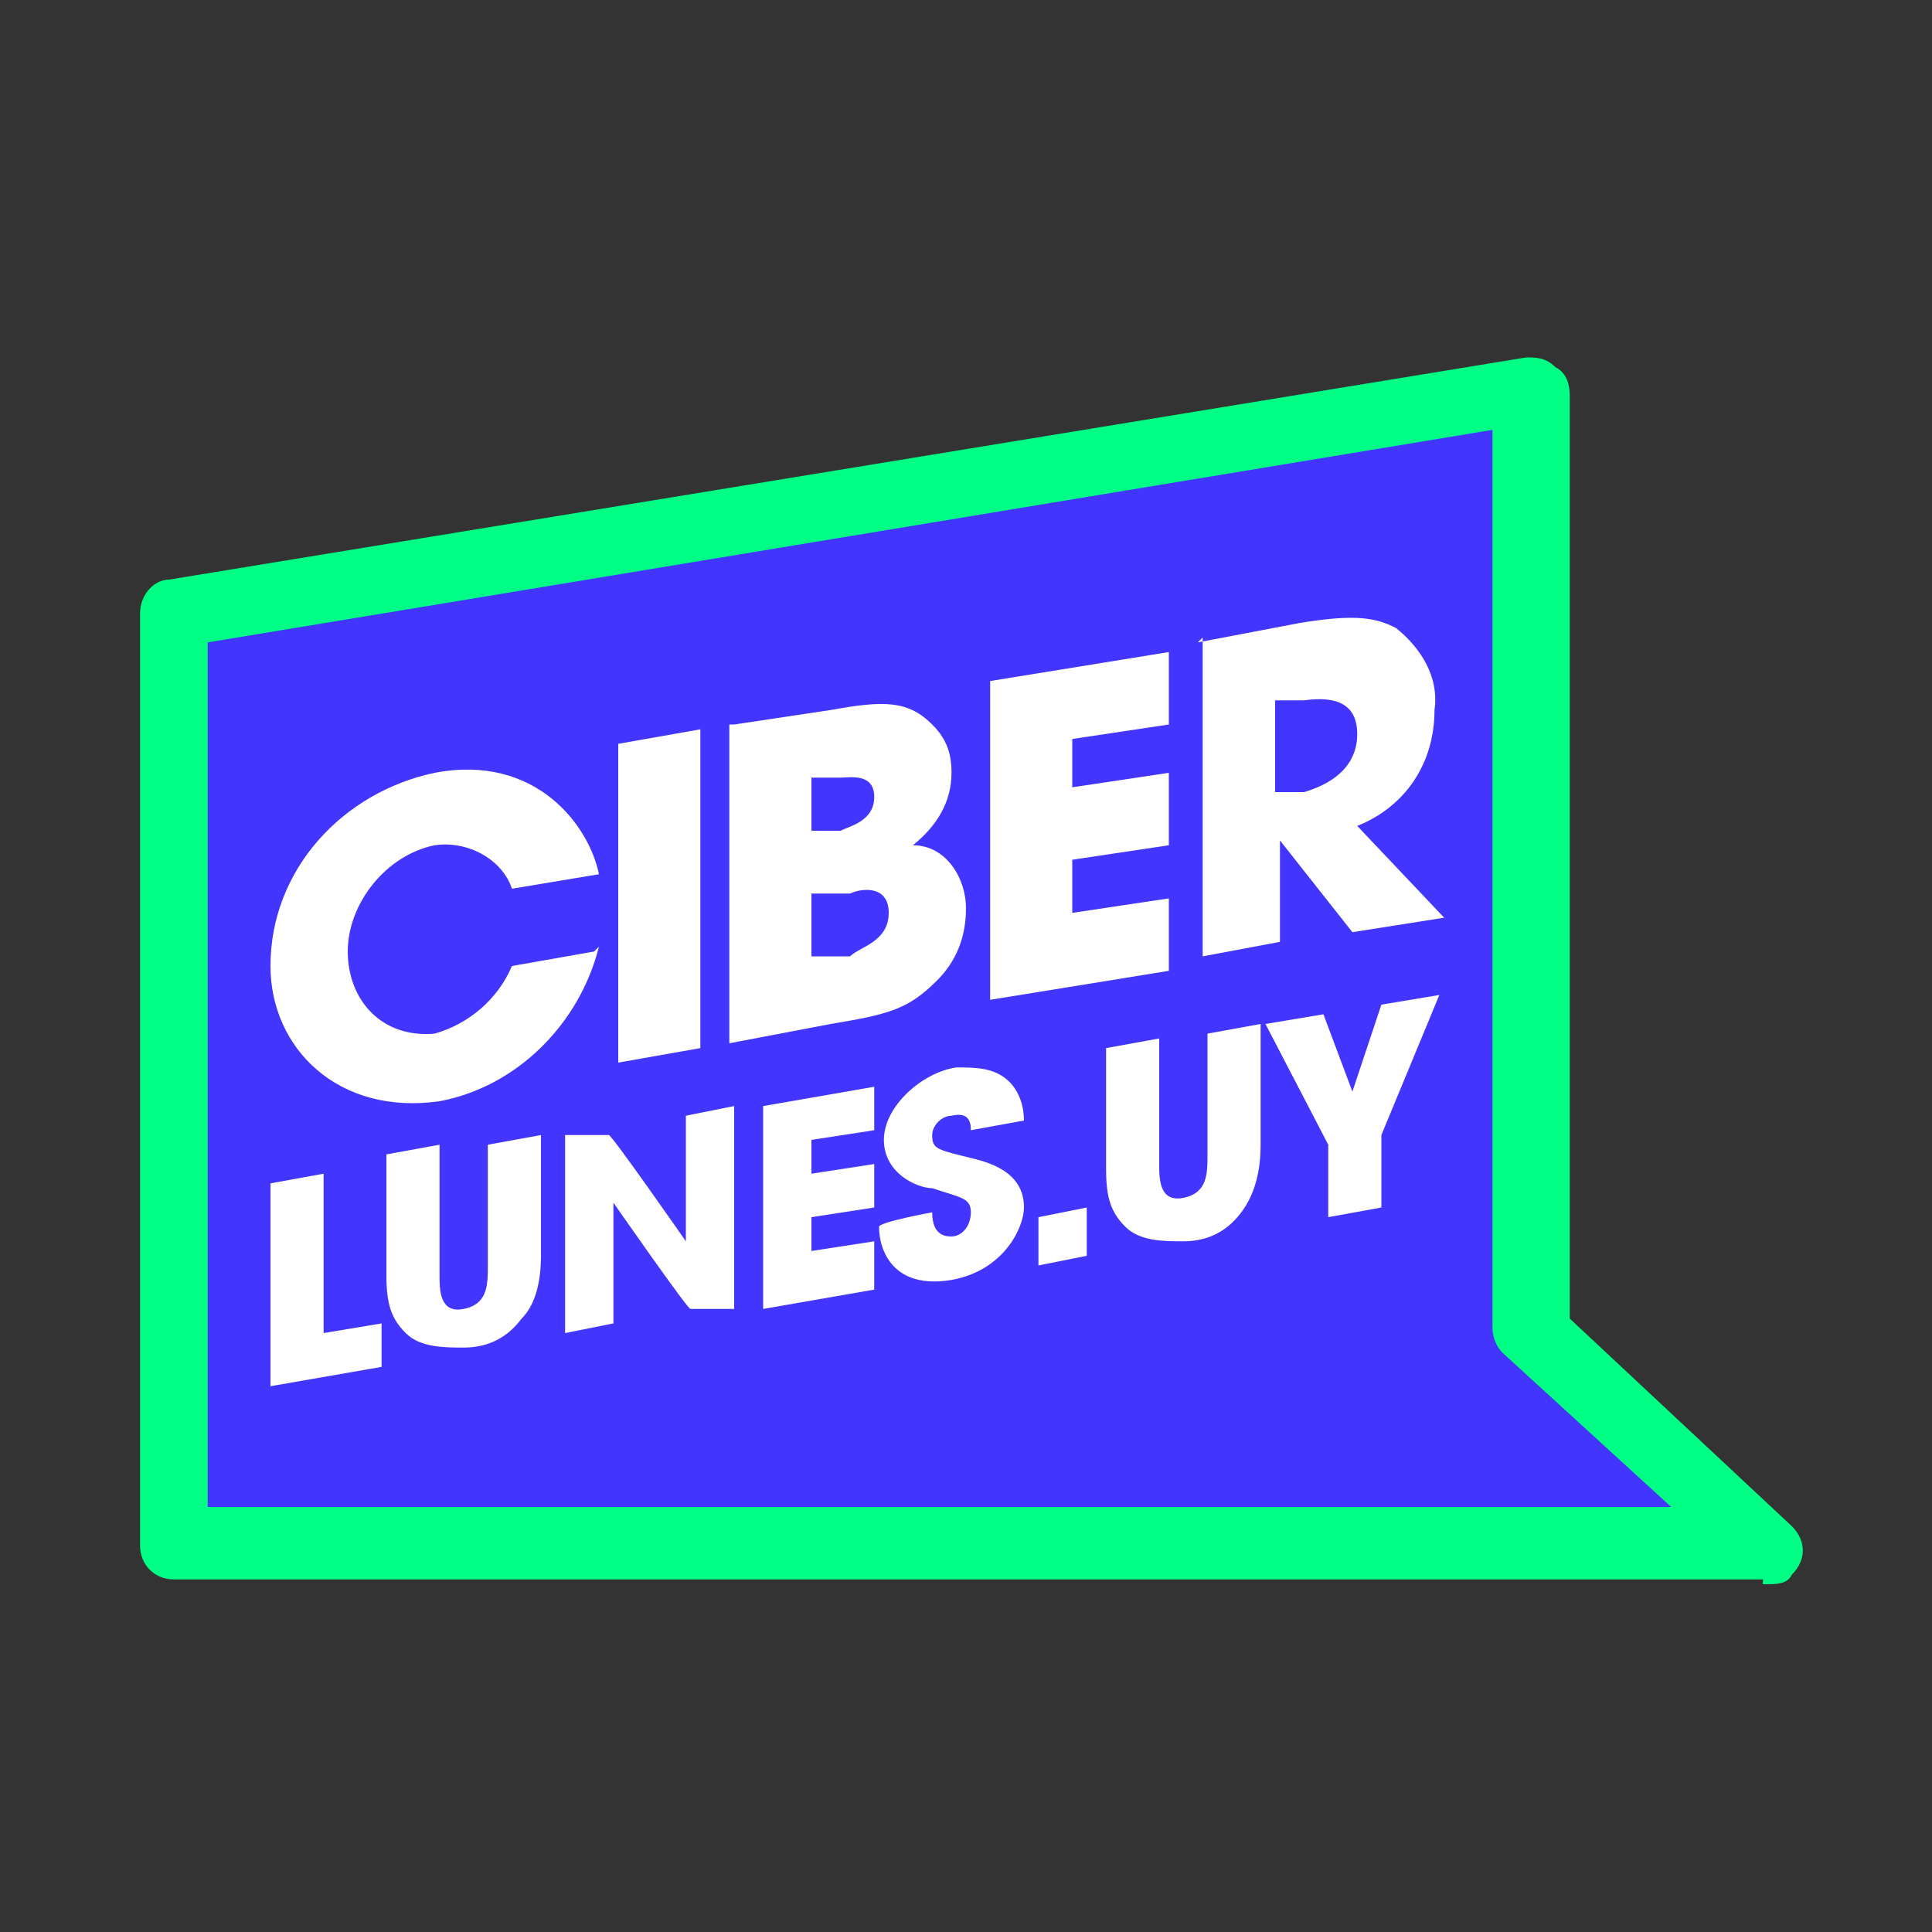
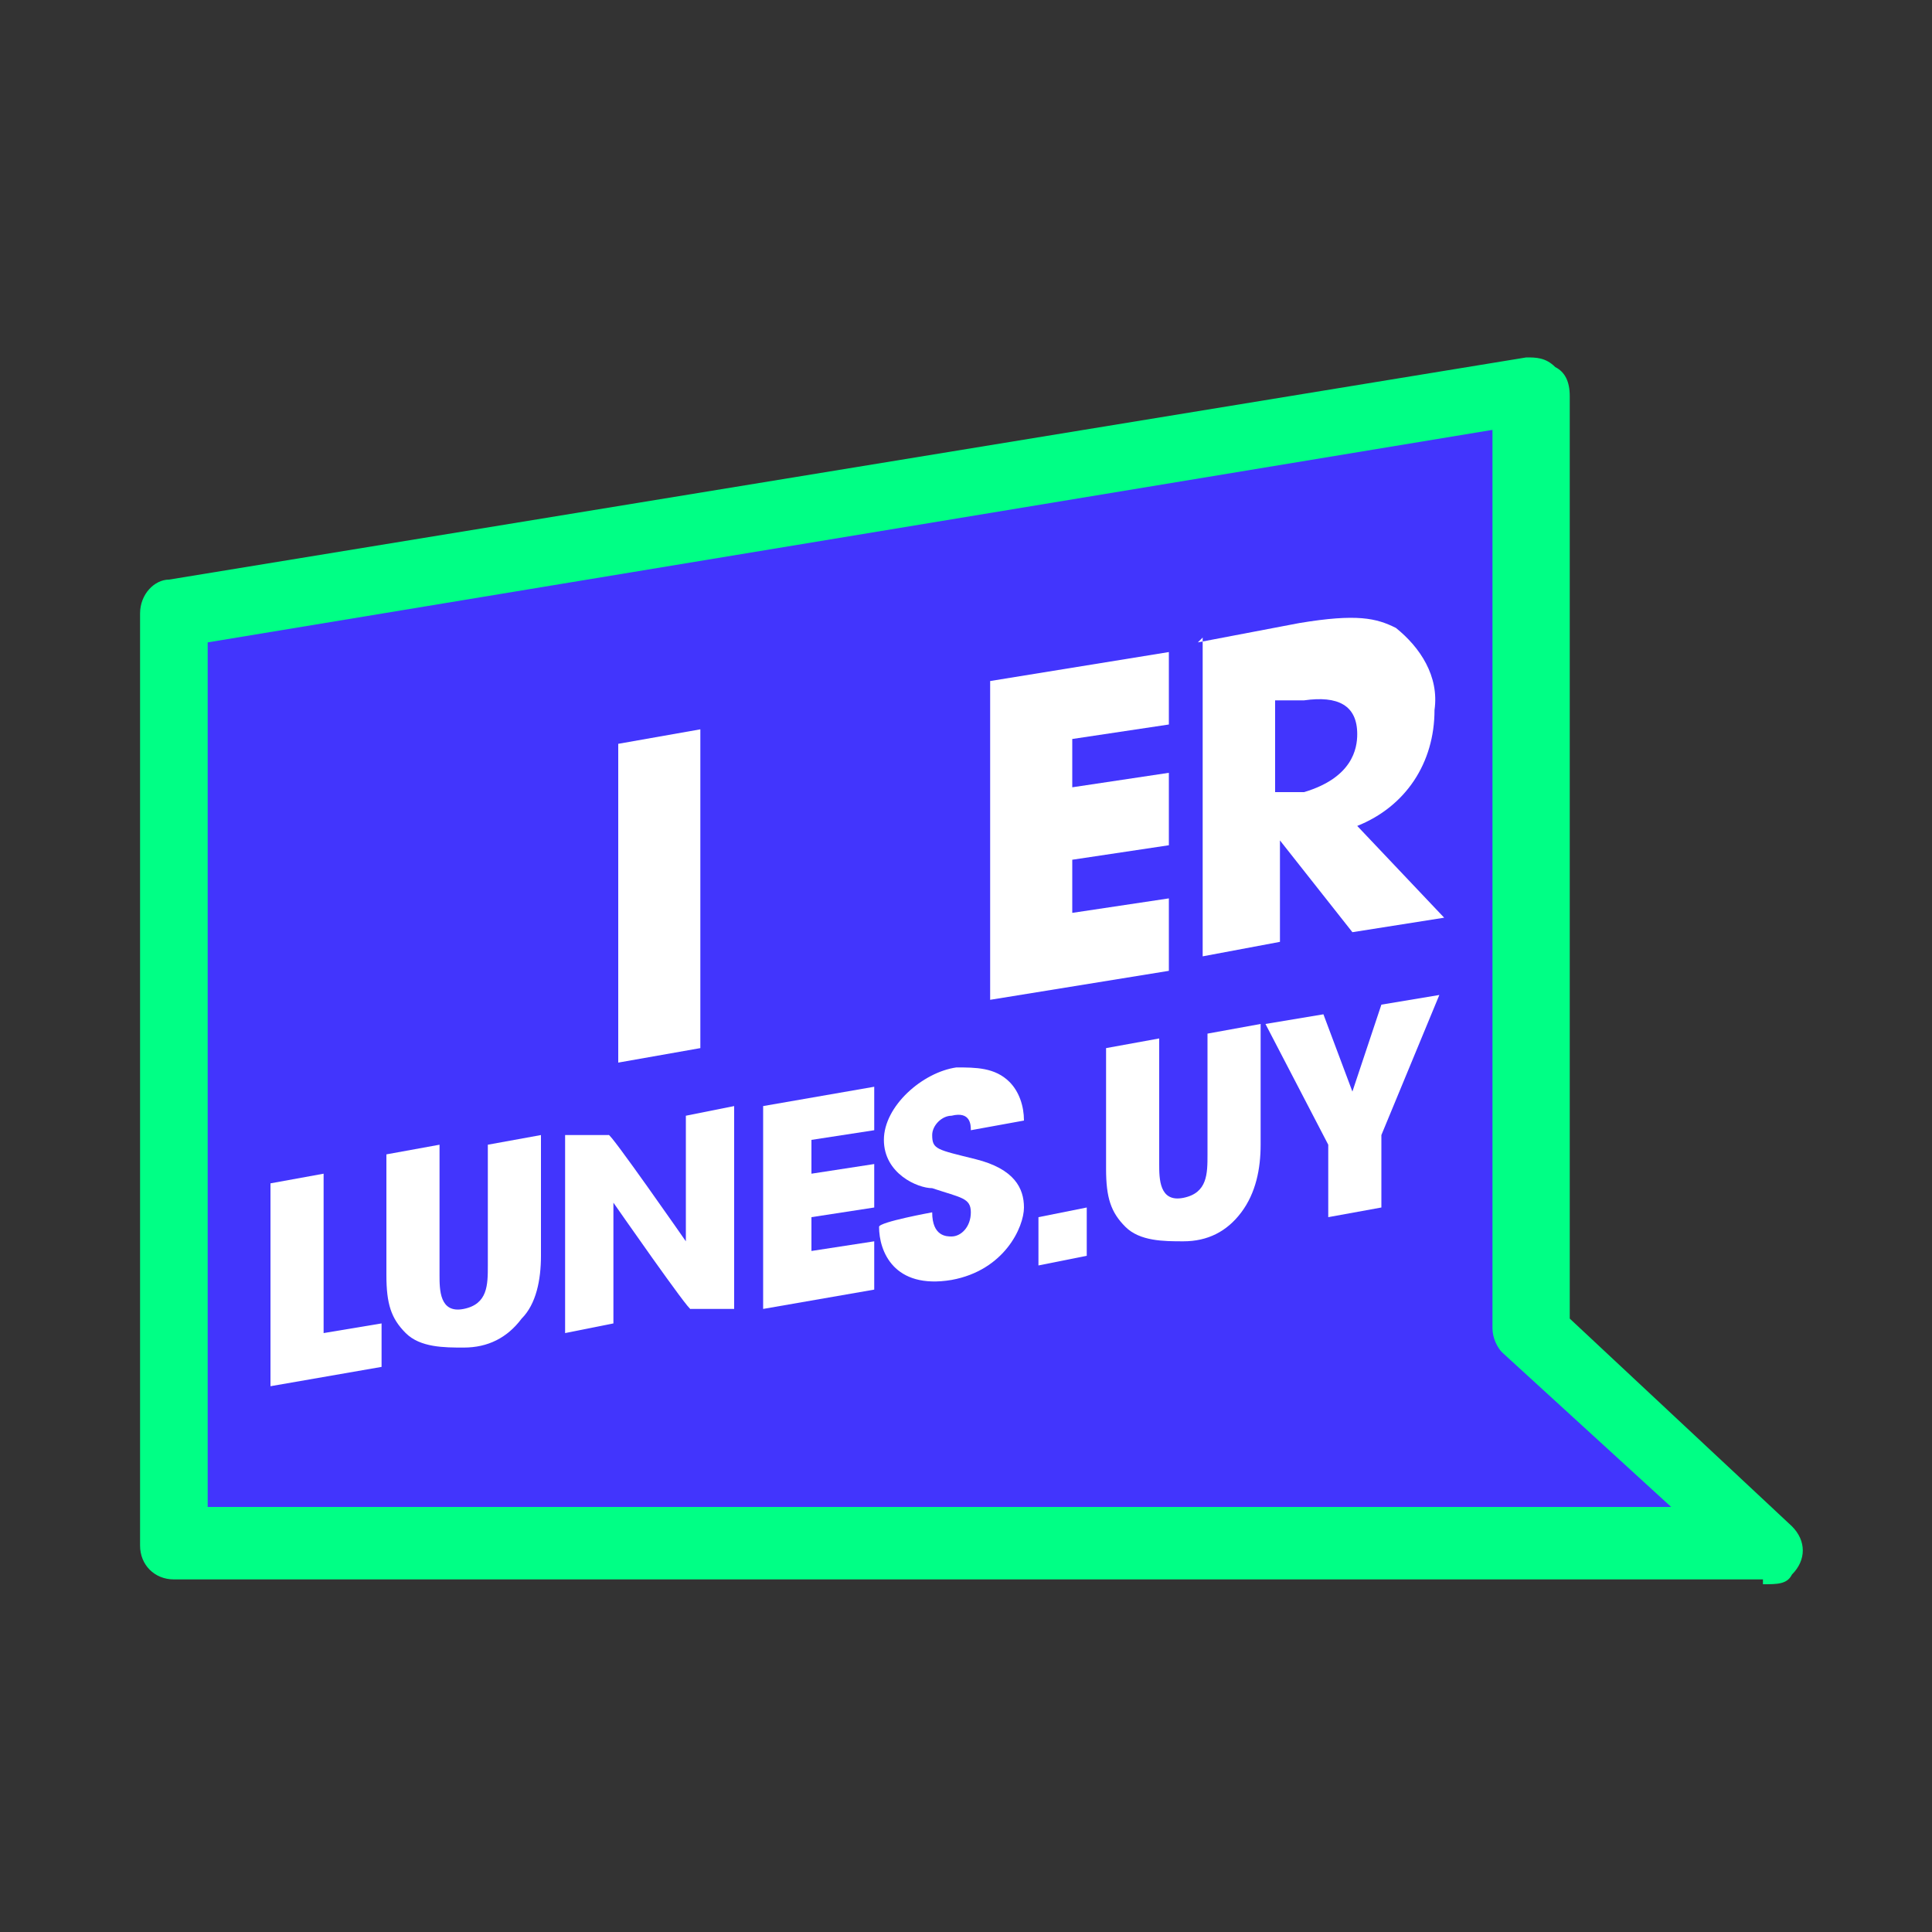
<svg xmlns="http://www.w3.org/2000/svg" id="Capa_1" version="1.1" viewBox="0 0 40 40">
  <rect x="0" y="0" width="40" height="40" fill="#333333" stroke="none" />
  <defs>
    <style>
      .st0 {
        fill: #4235fd;
      }

      .st1 {
        fill: #fff;
      }

      .st2 {
        fill: #00ff85;
      }
    </style>
  </defs>
  <polygon class="st0" points="3.6 12.7 3.6 32 36.5 32 31.6 27.5 31.6 8.1 3.6 12.7" />
  <path class="st2" d="M36.5,32.7H3.6c-.4,0-.7-.3-.7-.7,0,0,0,0,0,0V12.7c0-.4.3-.7.6-.7l28.1-4.6c.2,0,.4,0,.6.2.2.1.3.3.3.6v19.1l4.6,4.3c.3.3.3.7,0,1-.1.2-.3.2-.6.2ZM4.3,31.2h30.3l-3.5-3.2c-.1-.1-.2-.3-.2-.5V8.9L4.3,13.3v17.9Z" />
  <path class="st1" d="M5.6,24.5l1.1-.2v3.3l1.2-.2v.9l-2.3.4v-4.2Z" />
  <path class="st1" d="M9.1,23.9v2.5c0,.3,0,.8.5.7s.5-.5.5-.9v-2.5l1.1-.2v2.5c0,.5-.1,1-.4,1.3-.3.4-.7.6-1.2.6-.4,0-.9,0-1.2-.3-.3-.3-.4-.6-.4-1.2v-2.5l1.1-.2Z" />
  <path class="st1" d="M11.7,23.5h.9c0-.1,1.6,2.2,1.6,2.2h0v-2.6s1-.2,1-.2v4.2h-.9c0,.1-1.6-2.2-1.6-2.2h0v2.5s-1,.2-1,.2v-4.2Z" />
  <path class="st1" d="M15.8,22.9l2.3-.4v.9l-1.3.2v.7l1.3-.2v.9l-1.3.2v.7l1.3-.2v1l-2.3.4v-4.2Z" />
  <path class="st1" d="M20.1,23.4c0-.1,0-.4-.4-.3-.2,0-.4.2-.4.4,0,.3.1.3.9.5s1,.6,1,1-.4,1.3-1.5,1.5c-1.2.2-1.5-.6-1.5-1.1h0c0-.1,1.1-.3,1.1-.3,0,.5.3.5.4.5.2,0,.4-.2.4-.5,0-.3-.2-.3-.8-.5-.3,0-1-.3-1-1s.8-1.4,1.5-1.5c.4,0,.8,0,1.1.3.2.2.3.5.3.8l-1.1.2Z" />
  <path class="st1" d="M22.5,26l-1,.2v-1l1-.2v1Z" />
  <path class="st1" d="M24,21.6v2.5c0,.3,0,.8.5.7s.5-.5.5-.9v-2.5l1.1-.2v2.5c0,.5-.1,1-.4,1.4-.3.4-.7.6-1.2.6-.4,0-.9,0-1.2-.3-.3-.3-.4-.6-.4-1.2v-2.5l1.1-.2Z" />
  <path class="st1" d="M27.5,23.7l-1.3-2.5,1.2-.2.6,1.6.6-1.8,1.2-.2-1.2,2.9v1.5l-1.1.2v-1.5Z" />
-   <path class="st1" d="M12.4,19.6c-.4,1.6-1.7,2.9-3.3,3.2-2.1.3-3.5-1.1-3.5-2.8,0-2,1.5-3.6,3.4-4,2.1-.4,3.2,1.1,3.4,2.1l-1.8.3c-.2-.6-.9-1-1.6-.9-1,.2-1.8,1.2-1.8,2.2,0,1,.7,1.8,1.8,1.7.7-.2,1.3-.7,1.6-1.4l1.7-.3Z" />
  <path class="st1" d="M12.8,15.4l1.7-.3v6.6l-1.7.3v-6.6Z" />
-   <path class="st1" d="M15.2,15l2-.3c1.1-.2,1.6-.2,2.1.3.3.3.4.6.4,1,0,.6-.3,1.1-.8,1.5.7,0,1.1.7,1.1,1.3,0,.6-.2,1.1-.6,1.5-.6.6-1,.7-2.2.9l-2.1.4v-6.6ZM16.8,17.2h.6c.2-.1.7-.2.7-.7s-.5-.4-.7-.4h-.6v1.1ZM16.8,19.8h.8c.2-.2.8-.3.8-.9s-.6-.5-.8-.4h-.8v1.3Z" />
  <path class="st1" d="M20.5,14.1l3.7-.6v1.5l-2,.3v1l2-.3v1.5l-2,.3v1.1l2-.3v1.5l-3.7.6v-6.6Z" />
  <path class="st1" d="M24.8,13.3l2.1-.4c1.2-.2,1.6-.1,2,.1.5.4.9,1,.8,1.7,0,1.1-.6,2-1.6,2.4l1.8,1.9-1.9.3-1.5-1.9h0v2.1l-1.6.3v-6.6ZM26.4,16.4h.6c1-.3,1.1-.9,1.1-1.2,0-.6-.4-.8-1.1-.7h-.6c0,.1,0,1.9,0,1.9Z" />
</svg>